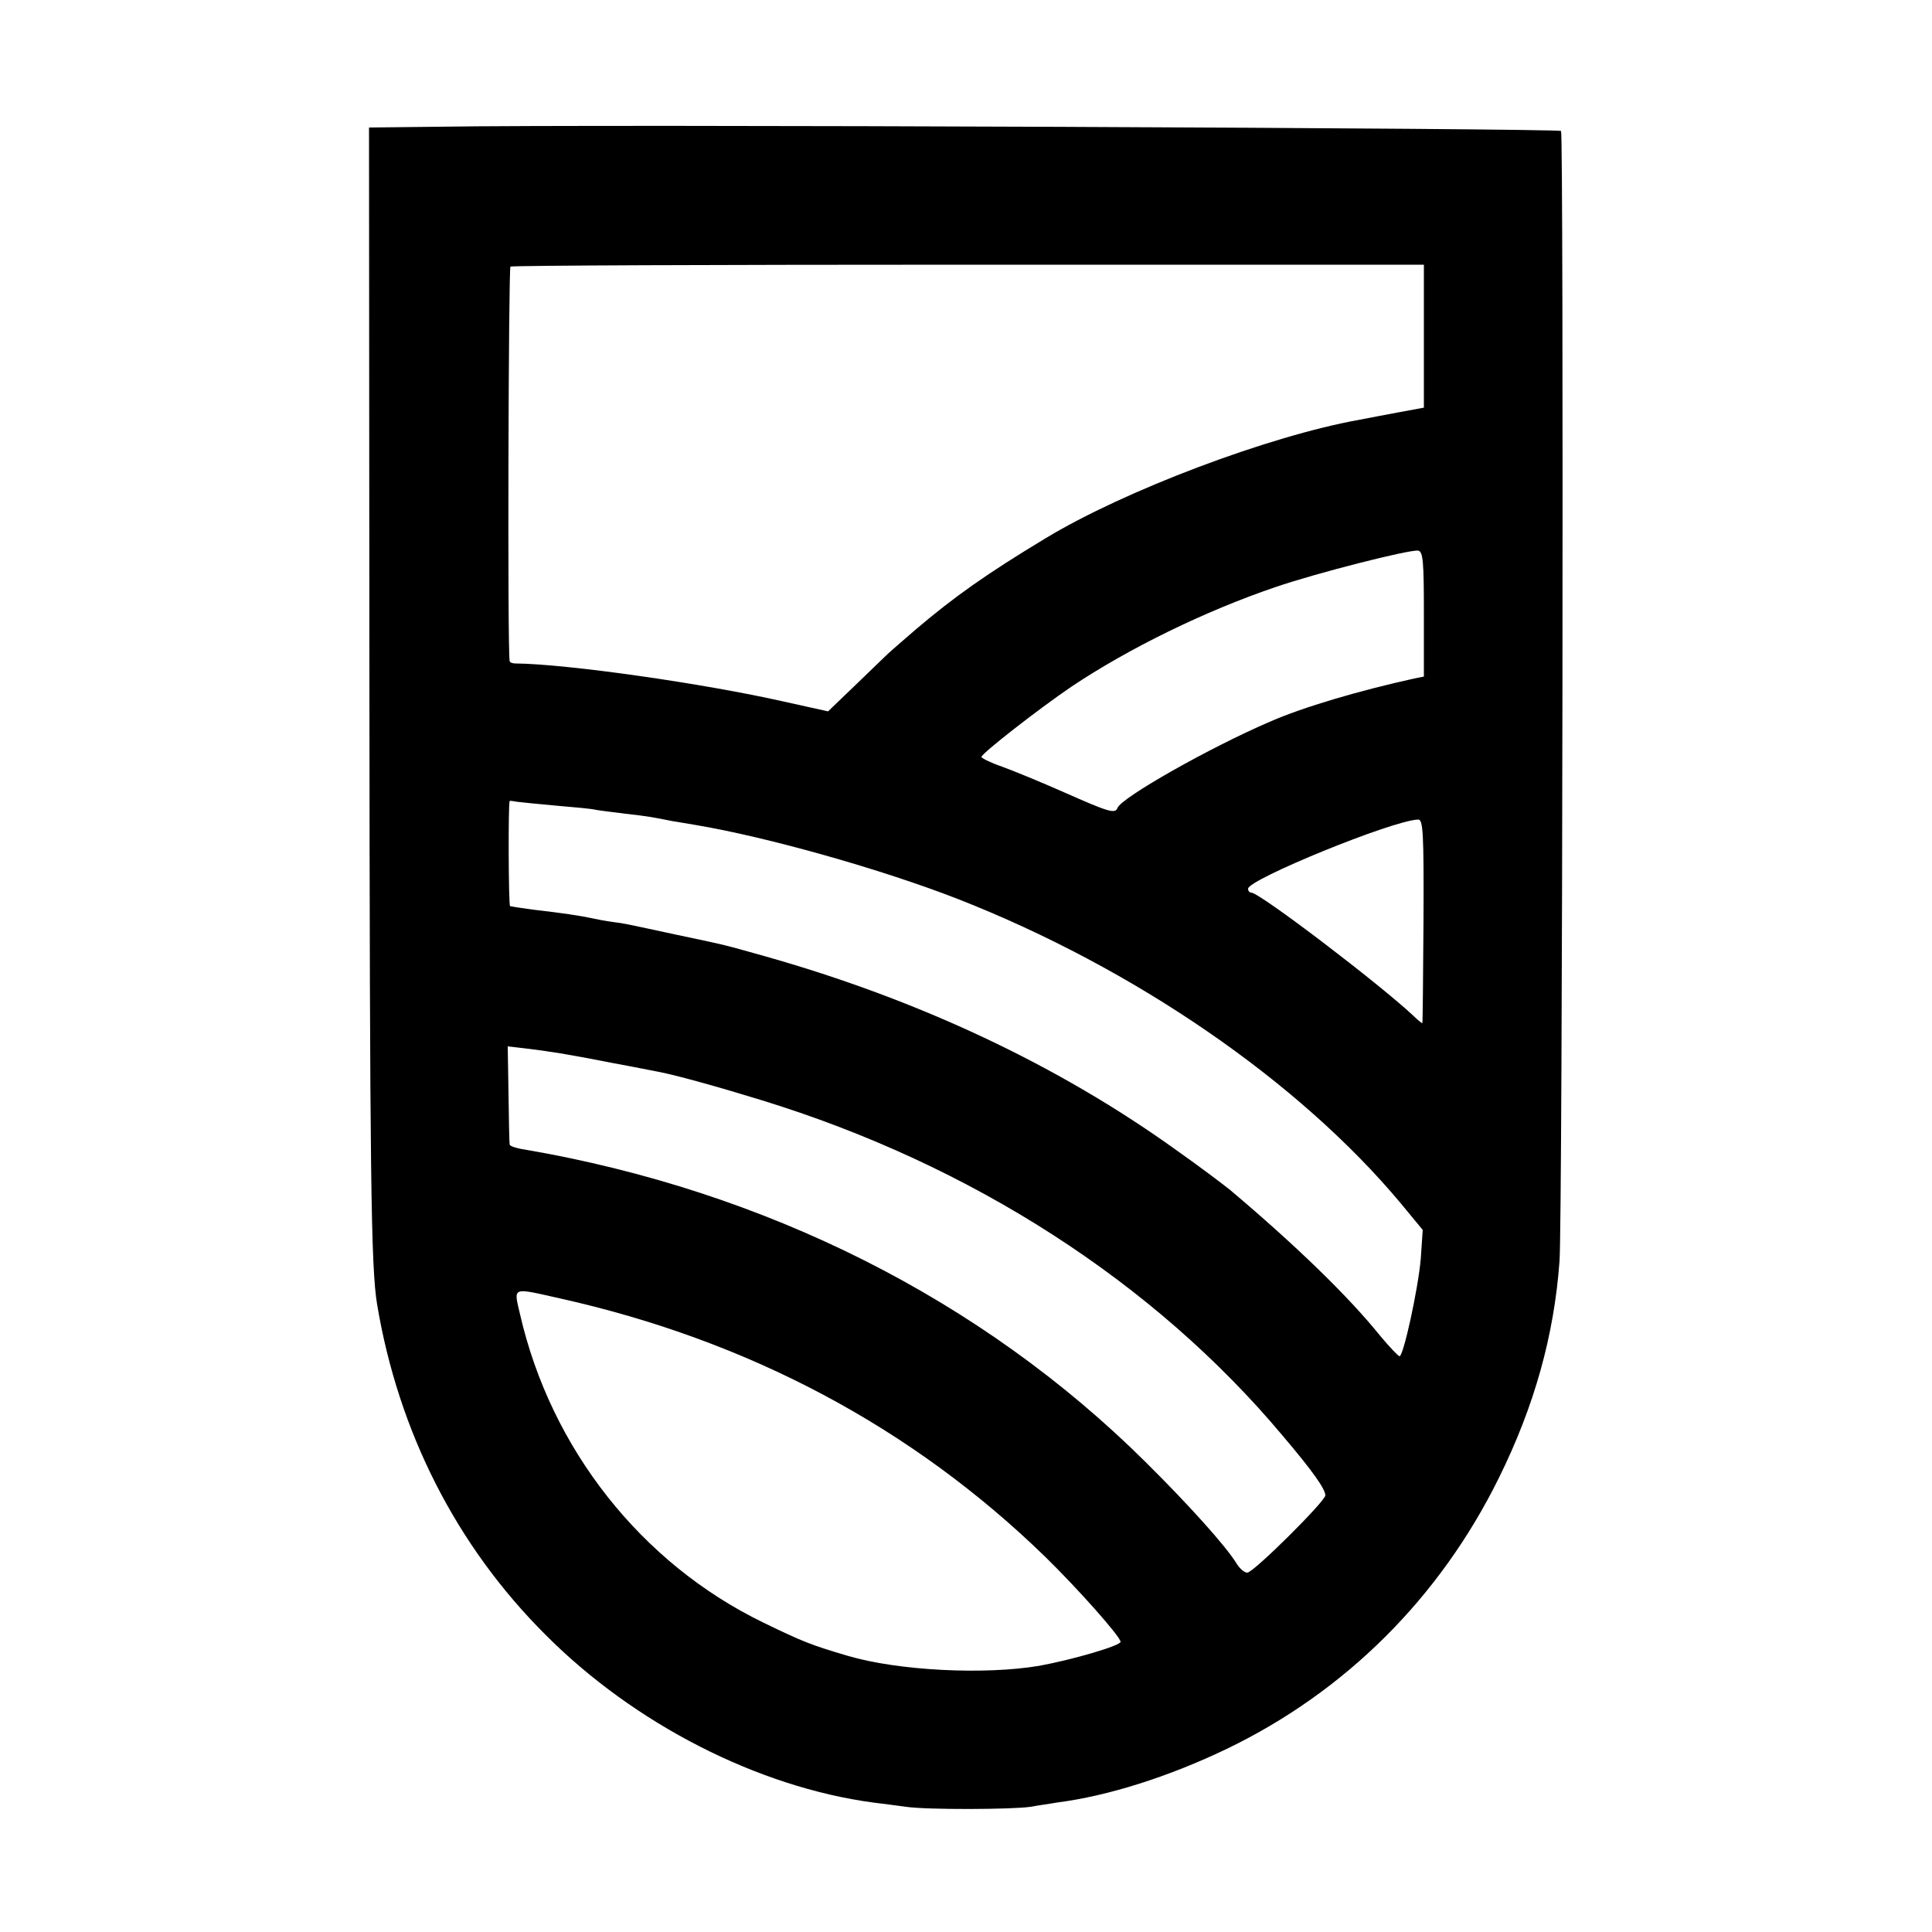
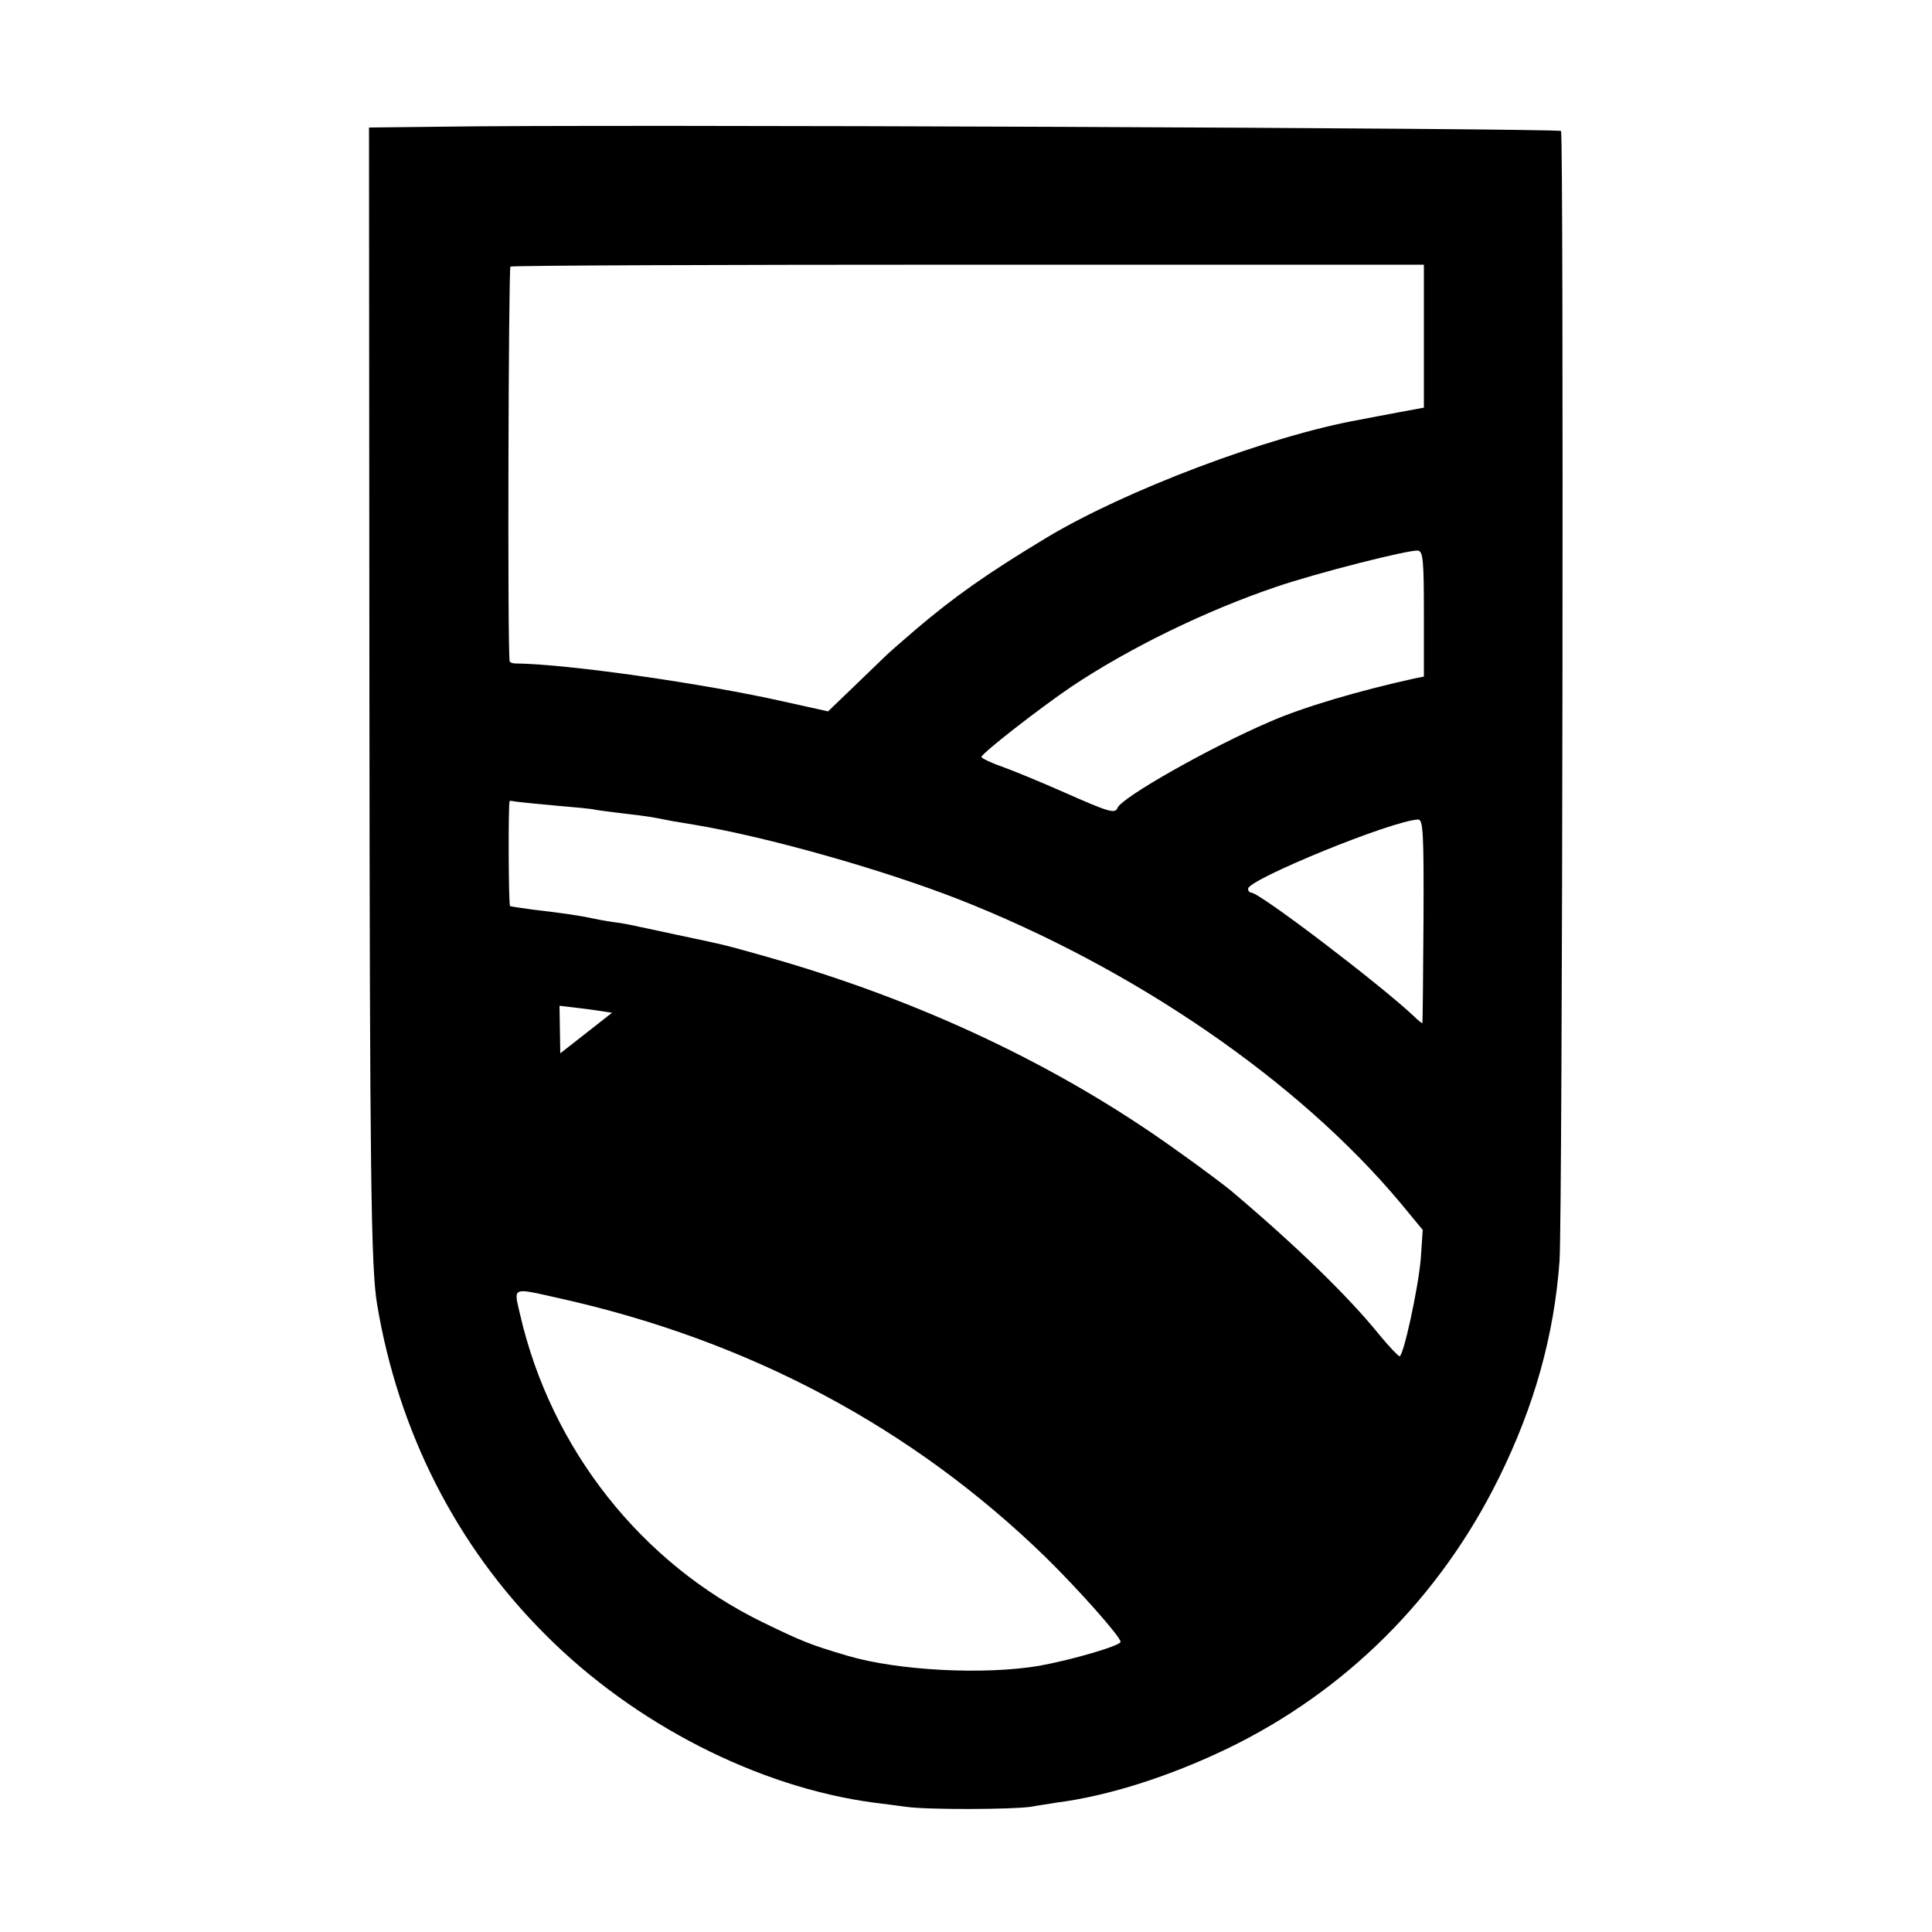
<svg xmlns="http://www.w3.org/2000/svg" version="1.0" width="500pt" height="500pt" viewBox="0 0 500 500" preserveAspectRatio="xMidYMid meet">
  <g transform="translate(0,500) scale(0.1,-0.1)" fill="#000000" stroke="none">
-     <path d="M1135 4672 l-180 -2 1 -1428 c1 -1286 4 -1523 20 -1618 55 -329 205 -625 436 -855 230 -231 550 -394 848 -434 25 -3 63 -8 85 -11 54 -8 275 -7 322 0 21 4 52 8 68 11 133 17 290 67 440 139 307 148 551 391 704 701 92 186 143 369 157 561 8 106 11 2912 4 2925 -5 7 -2492 18 -2905 11z m2550 -542 l0 -185 -65 -12 c-36 -7 -81 -15 -100 -19 -236 -42 -611 -184 -814 -307 -151 -91 -236 -151 -336 -236 -36 -31 -67 -58 -70 -61 -3 -3 -40 -38 -81 -78 l-76 -73 -113 25 c-207 47 -564 98 -697 99 -7 0 -14 3 -14 6 -6 26 -3 1017 2 1021 4 3 537 5 1186 5 l1178 0 0 -185z m0 -719 l0 -162 -25 -5 c-141 -31 -288 -74 -374 -112 -152 -65 -384 -196 -394 -223 -6 -16 -24 -10 -137 40 -61 27 -134 57 -162 67 -29 10 -53 22 -53 25 0 9 149 125 233 182 148 99 346 196 529 258 105 36 345 97 368 94 13 -2 15 -28 15 -164z m-2246 -496 c47 -4 93 -8 104 -11 11 -2 45 -6 76 -10 55 -6 71 -9 121 -19 14 -2 41 -7 60 -10 185 -31 480 -114 680 -192 456 -179 881 -471 1145 -787 l57 -69 -5 -74 c-7 -80 -45 -253 -55 -253 -4 1 -27 25 -51 54 -83 103 -221 236 -387 376 -16 13 -78 60 -139 103 -306 220 -667 390 -1068 503 -104 29 -89 26 -222 54 -140 30 -137 30 -170 34 -16 2 -41 7 -55 10 -28 6 -73 13 -152 22 -29 4 -55 8 -58 9 -4 3 -5 265 -1 272 0 1 9 0 19 -2 9 -1 55 -6 101 -10z m2245 -297 c-1 -145 -2 -264 -3 -266 0 -1 -11 7 -23 19 -86 81 -398 319 -420 319 -4 0 -8 4 -8 10 0 24 374 177 440 179 13 1 15 -34 14 -261z m-2234 -344 c19 -3 80 -14 135 -25 55 -10 109 -21 120 -23 47 -9 158 -40 265 -73 544 -167 1017 -472 1349 -868 79 -93 111 -139 111 -155 0 -15 -186 -200 -202 -200 -8 0 -20 11 -28 24 -27 44 -121 149 -235 262 -424 421 -983 702 -1607 809 -21 3 -39 9 -39 13 -1 4 -2 63 -3 131 l-2 123 51 -6 c27 -3 66 -9 85 -12z m-2 -634 c490 -109 912 -334 1256 -668 86 -84 196 -208 196 -221 0 -10 -123 -46 -210 -62 -142 -24 -365 -13 -497 26 -94 28 -113 35 -218 86 -315 153 -549 449 -629 797 -17 73 -23 70 102 42z" />
+     <path d="M1135 4672 l-180 -2 1 -1428 c1 -1286 4 -1523 20 -1618 55 -329 205 -625 436 -855 230 -231 550 -394 848 -434 25 -3 63 -8 85 -11 54 -8 275 -7 322 0 21 4 52 8 68 11 133 17 290 67 440 139 307 148 551 391 704 701 92 186 143 369 157 561 8 106 11 2912 4 2925 -5 7 -2492 18 -2905 11z m2550 -542 l0 -185 -65 -12 c-36 -7 -81 -15 -100 -19 -236 -42 -611 -184 -814 -307 -151 -91 -236 -151 -336 -236 -36 -31 -67 -58 -70 -61 -3 -3 -40 -38 -81 -78 l-76 -73 -113 25 c-207 47 -564 98 -697 99 -7 0 -14 3 -14 6 -6 26 -3 1017 2 1021 4 3 537 5 1186 5 l1178 0 0 -185z m0 -719 l0 -162 -25 -5 c-141 -31 -288 -74 -374 -112 -152 -65 -384 -196 -394 -223 -6 -16 -24 -10 -137 40 -61 27 -134 57 -162 67 -29 10 -53 22 -53 25 0 9 149 125 233 182 148 99 346 196 529 258 105 36 345 97 368 94 13 -2 15 -28 15 -164z m-2246 -496 c47 -4 93 -8 104 -11 11 -2 45 -6 76 -10 55 -6 71 -9 121 -19 14 -2 41 -7 60 -10 185 -31 480 -114 680 -192 456 -179 881 -471 1145 -787 l57 -69 -5 -74 c-7 -80 -45 -253 -55 -253 -4 1 -27 25 -51 54 -83 103 -221 236 -387 376 -16 13 -78 60 -139 103 -306 220 -667 390 -1068 503 -104 29 -89 26 -222 54 -140 30 -137 30 -170 34 -16 2 -41 7 -55 10 -28 6 -73 13 -152 22 -29 4 -55 8 -58 9 -4 3 -5 265 -1 272 0 1 9 0 19 -2 9 -1 55 -6 101 -10z m2245 -297 c-1 -145 -2 -264 -3 -266 0 -1 -11 7 -23 19 -86 81 -398 319 -420 319 -4 0 -8 4 -8 10 0 24 374 177 440 179 13 1 15 -34 14 -261z m-2234 -344 l-2 123 51 -6 c27 -3 66 -9 85 -12z m-2 -634 c490 -109 912 -334 1256 -668 86 -84 196 -208 196 -221 0 -10 -123 -46 -210 -62 -142 -24 -365 -13 -497 26 -94 28 -113 35 -218 86 -315 153 -549 449 -629 797 -17 73 -23 70 102 42z" />
  </g>
</svg>